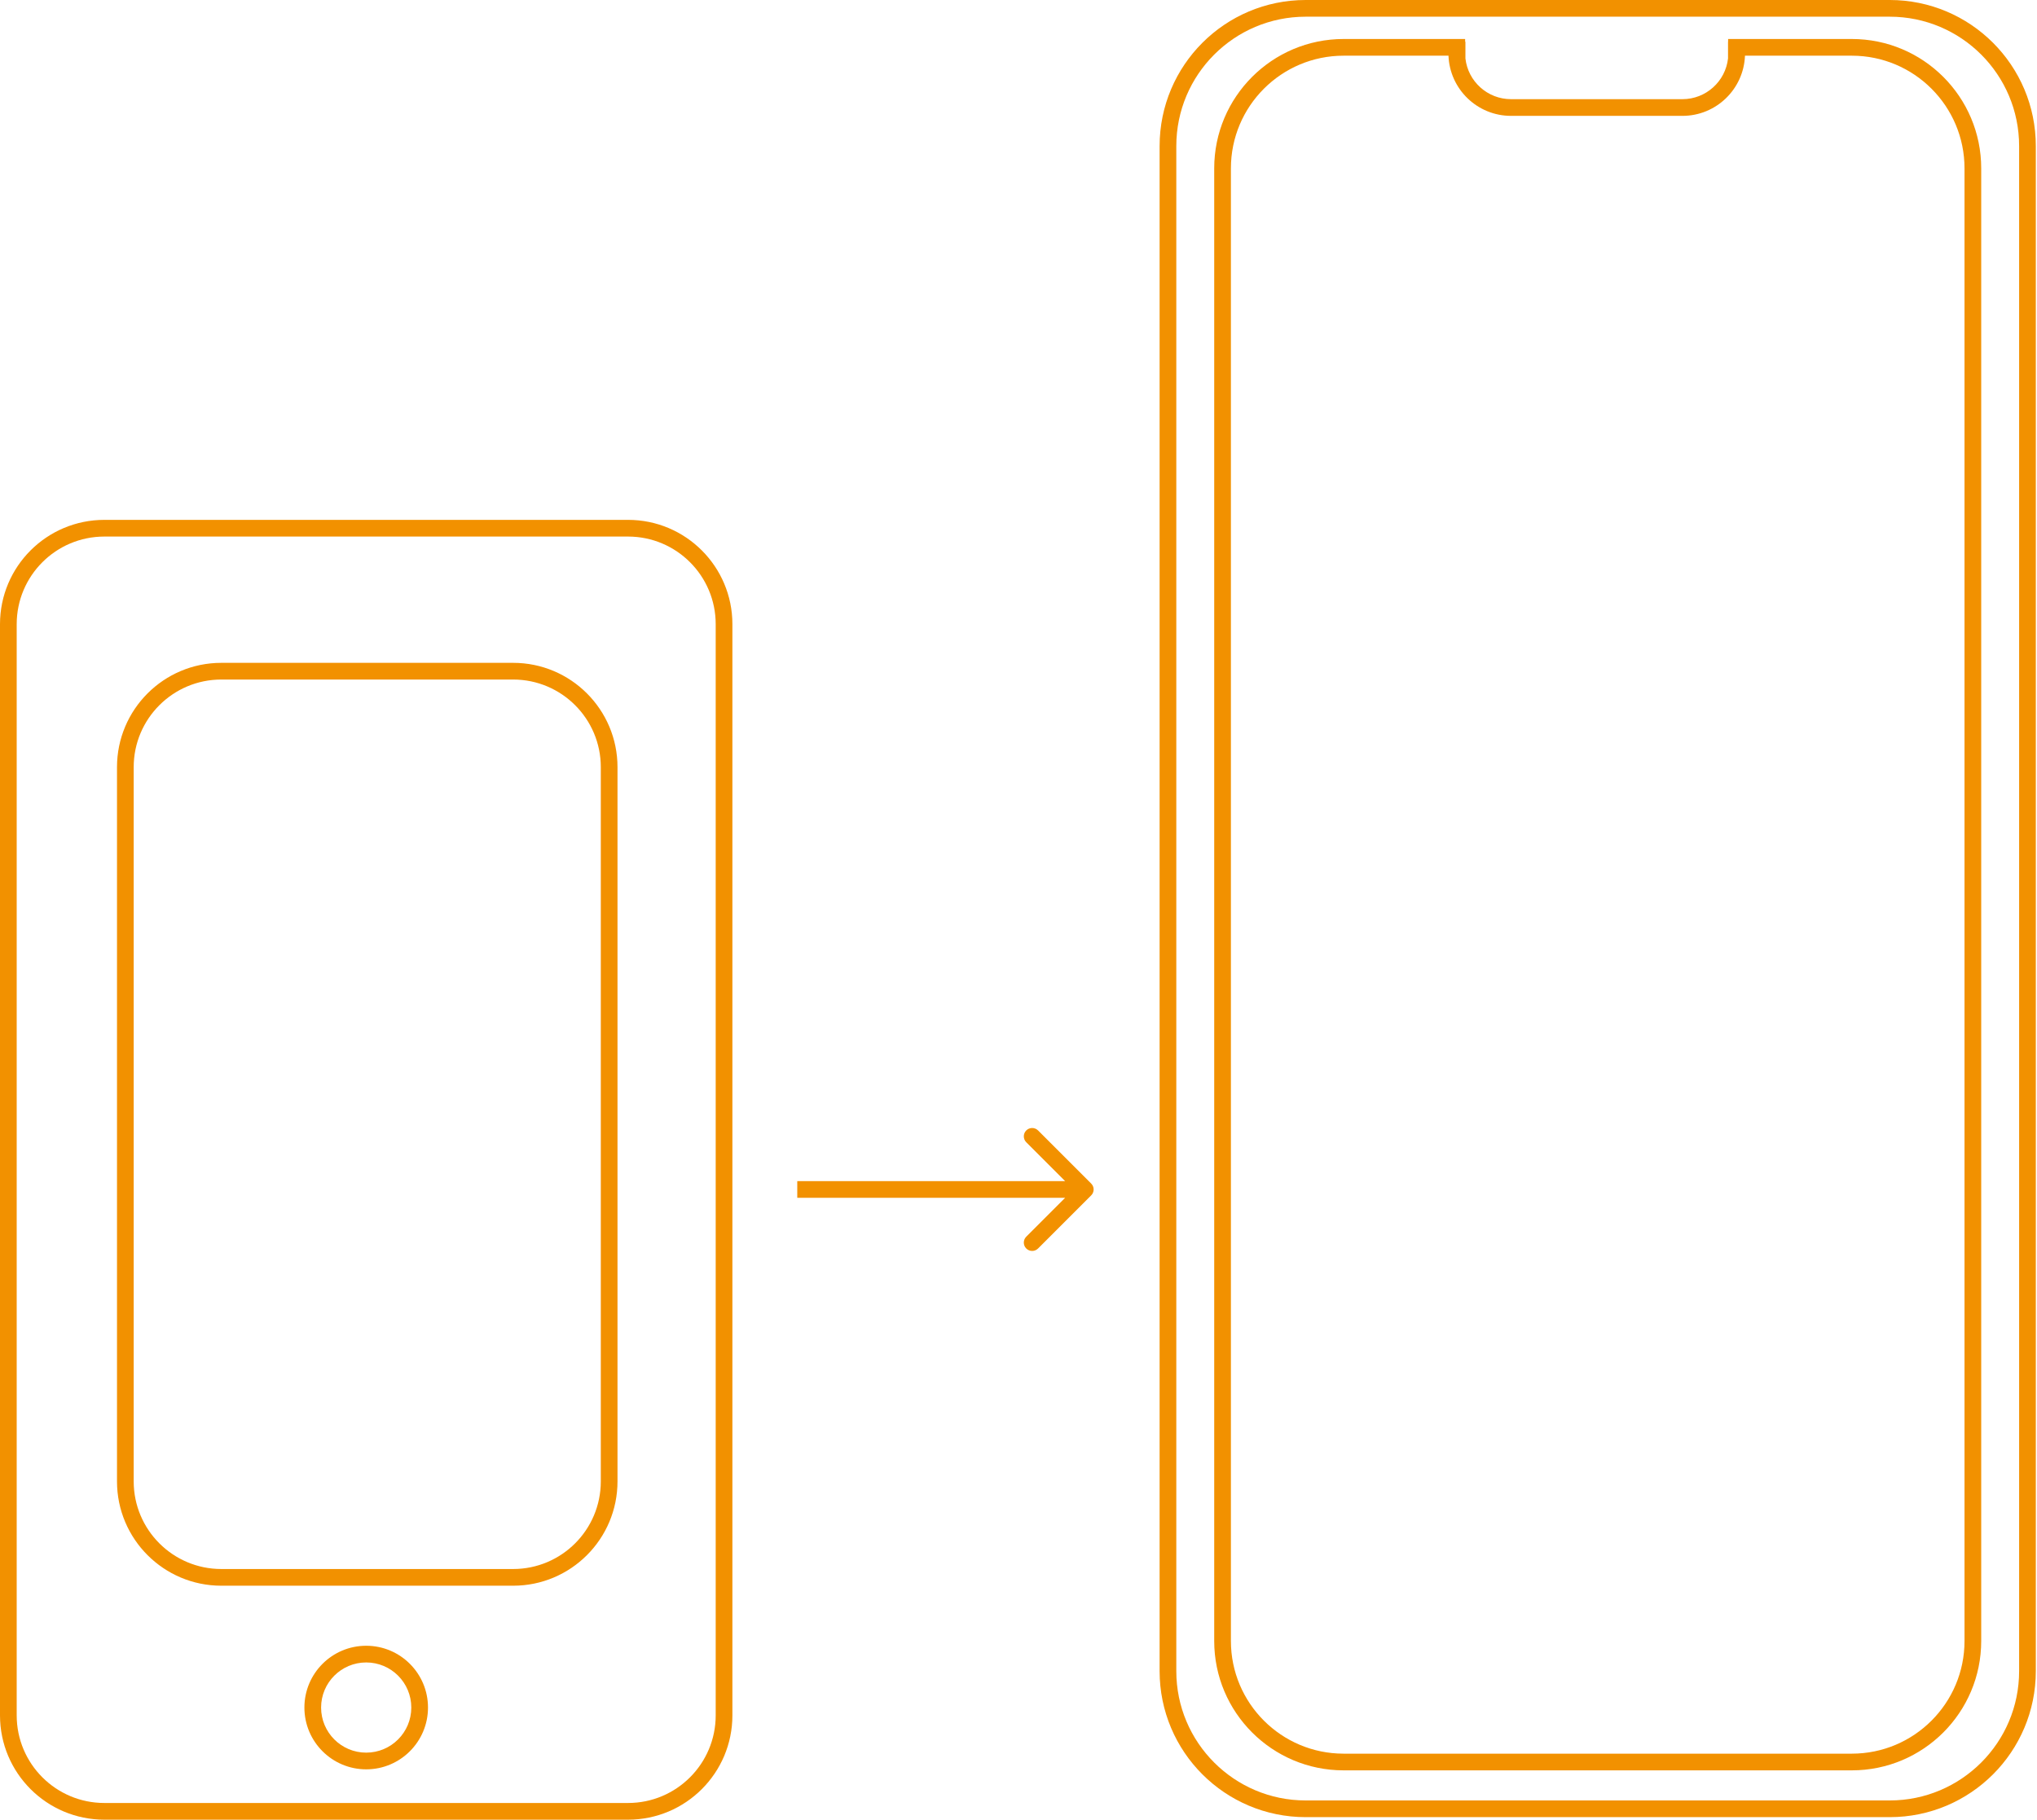
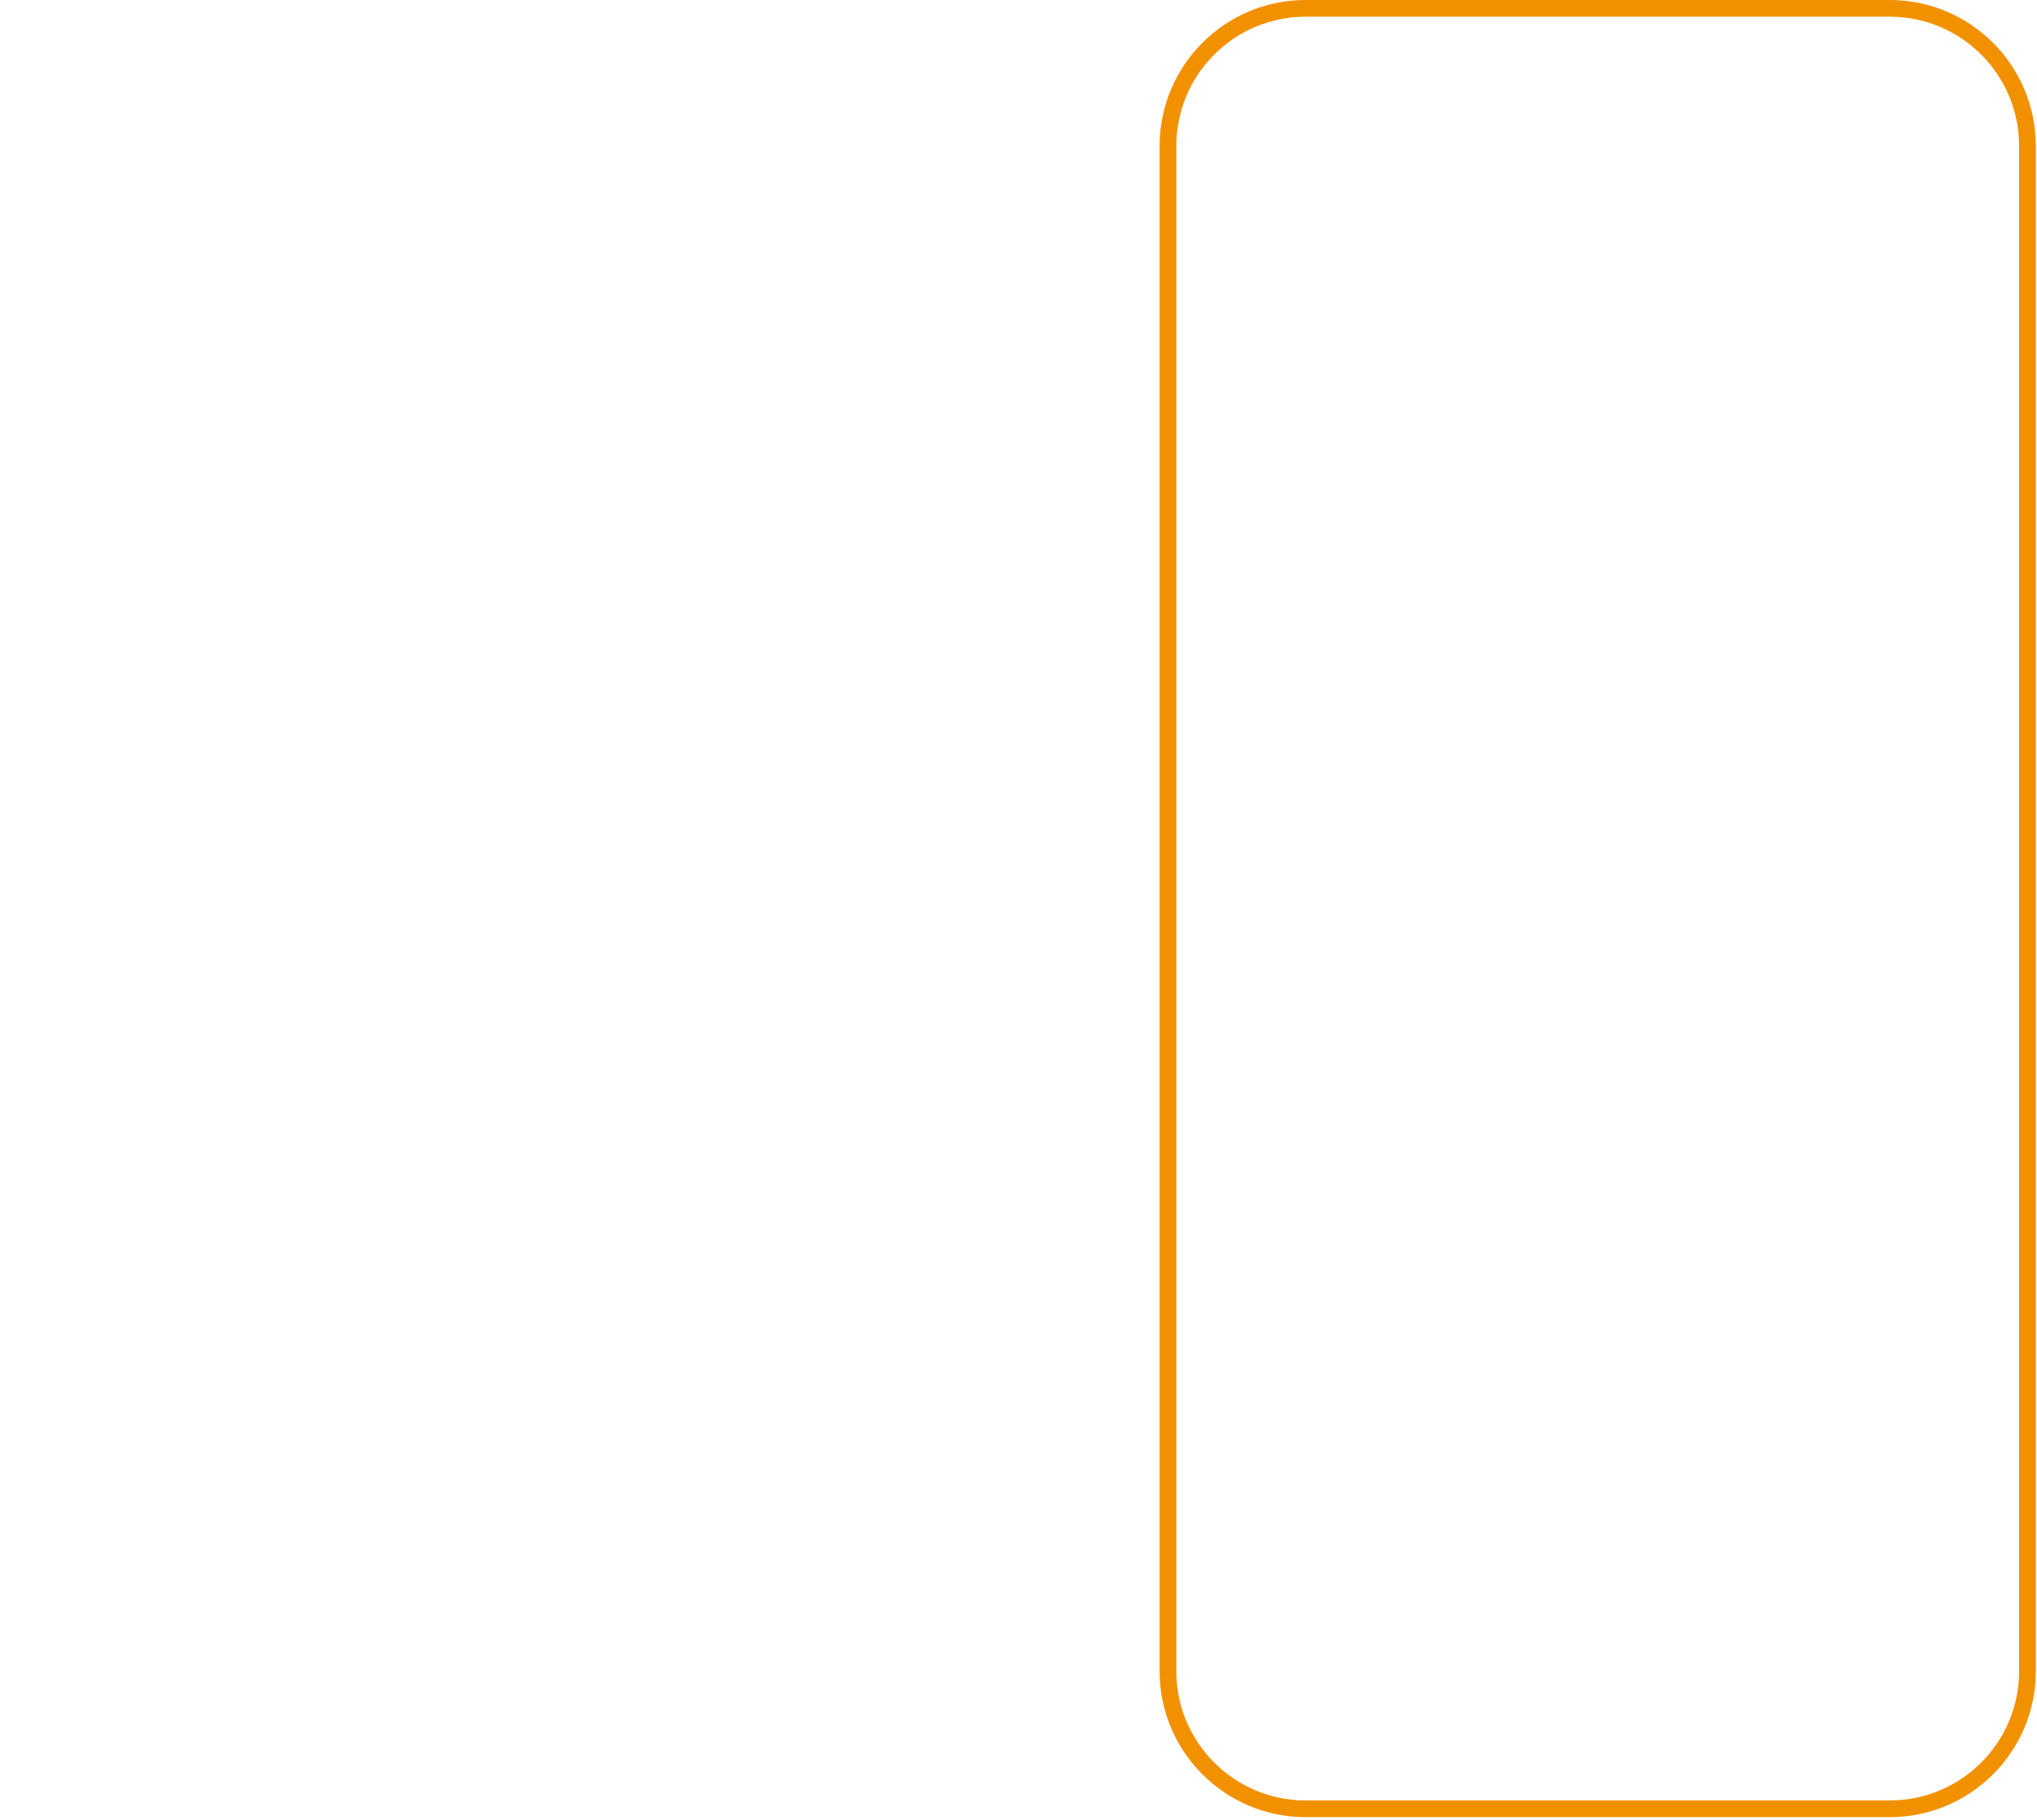
<svg xmlns="http://www.w3.org/2000/svg" width="488" height="436" viewBox="0 0 488 436" fill="none">
-   <path fill-rule="evenodd" clip-rule="evenodd" d="M351 10V9.344H321.886C304.765 9.344 290.886 23.223 290.886 40.344V393.182C290.886 410.303 304.765 424.182 321.886 424.182H443.635C460.756 424.182 474.635 410.303 474.635 393.182V40.344C474.635 23.223 460.756 9.344 443.635 9.344H414V10H413.981V14C413.366 19.493 408.707 23.762 403.05 23.762H362C356.343 23.762 351.684 19.493 351.069 14V10H351ZM321.886 13.344C306.974 13.344 294.886 25.432 294.886 40.344V393.182C294.886 408.094 306.974 420.182 321.886 420.182H443.635C458.547 420.182 470.635 408.094 470.635 393.182V40.344C470.635 25.432 458.547 13.344 443.635 13.344H418.039C417.734 21.359 411.14 27.762 403.05 27.762H362C353.911 27.762 347.317 21.359 347.011 13.344H321.886Z" fill="#F29100" />
  <path fill-rule="evenodd" clip-rule="evenodd" d="M312.805 0C293.475 0 277.805 15.67 277.805 35V400.393C277.805 419.723 293.475 435.393 312.805 435.393H452.716C472.046 435.393 487.716 419.723 487.716 400.393V35C487.716 15.67 472.046 0 452.716 0H312.805ZM452.716 4H312.805C295.684 4 281.805 17.879 281.805 35V400.393C281.805 417.514 295.684 431.393 312.805 431.393H452.716C469.836 431.393 483.716 417.514 483.716 400.393V35C483.716 17.879 469.836 4 452.716 4Z" fill="#F29100" />
-   <path fill-rule="evenodd" clip-rule="evenodd" d="M87.73 423.937C95.906 423.937 102.534 417.309 102.534 409.132C102.534 400.956 95.906 394.328 87.73 394.328C79.554 394.328 72.925 400.956 72.925 409.132C72.925 417.309 79.554 423.937 87.73 423.937ZM87.73 419.937C93.697 419.937 98.534 415.1 98.534 409.132C98.534 403.165 93.697 398.328 87.73 398.328C81.763 398.328 76.925 403.165 76.925 409.132C76.925 415.1 81.763 419.937 87.73 419.937Z" fill="#F29100" />
-   <path fill-rule="evenodd" clip-rule="evenodd" d="M28.029 183.818C28.029 170.011 39.222 158.818 53.029 158.818H122.934C136.741 158.818 147.934 170.011 147.934 183.818V354.941C147.934 368.748 136.741 379.941 122.934 379.941H53.029C39.222 379.941 28.029 368.748 28.029 354.941V183.818ZM53.029 162.818H122.934C134.532 162.818 143.934 172.22 143.934 183.818V354.941C143.934 366.539 134.532 375.941 122.934 375.941H53.029C41.431 375.941 32.029 366.539 32.029 354.941V183.818C32.029 172.22 41.431 162.818 53.029 162.818Z" fill="#F29100" />
-   <path fill-rule="evenodd" clip-rule="evenodd" d="M25 124.561C11.193 124.561 0 135.753 0 149.561V411C0 424.807 11.193 436 25 436H150.459C164.266 436 175.459 424.807 175.459 411V149.561C175.459 135.753 164.266 124.561 150.459 124.561H25ZM150.459 128.561H25C13.402 128.561 4 137.963 4 149.561V411C4 422.598 13.402 432 25 432H150.459C162.057 432 171.459 422.598 171.459 411V149.561C171.459 137.963 162.057 128.561 150.459 128.561Z" fill="#F29100" />
-   <path d="M261.414 283.586L248.686 270.858C247.905 270.077 246.639 270.077 245.858 270.858C245.077 271.639 245.077 272.905 245.858 273.686L255.172 283H191V287H255.172L245.858 296.314C245.077 297.095 245.077 298.361 245.858 299.142C246.639 299.923 247.905 299.923 248.686 299.142L261.414 286.414C262.195 285.633 262.195 284.367 261.414 283.586Z" fill="#F29100" />
</svg>